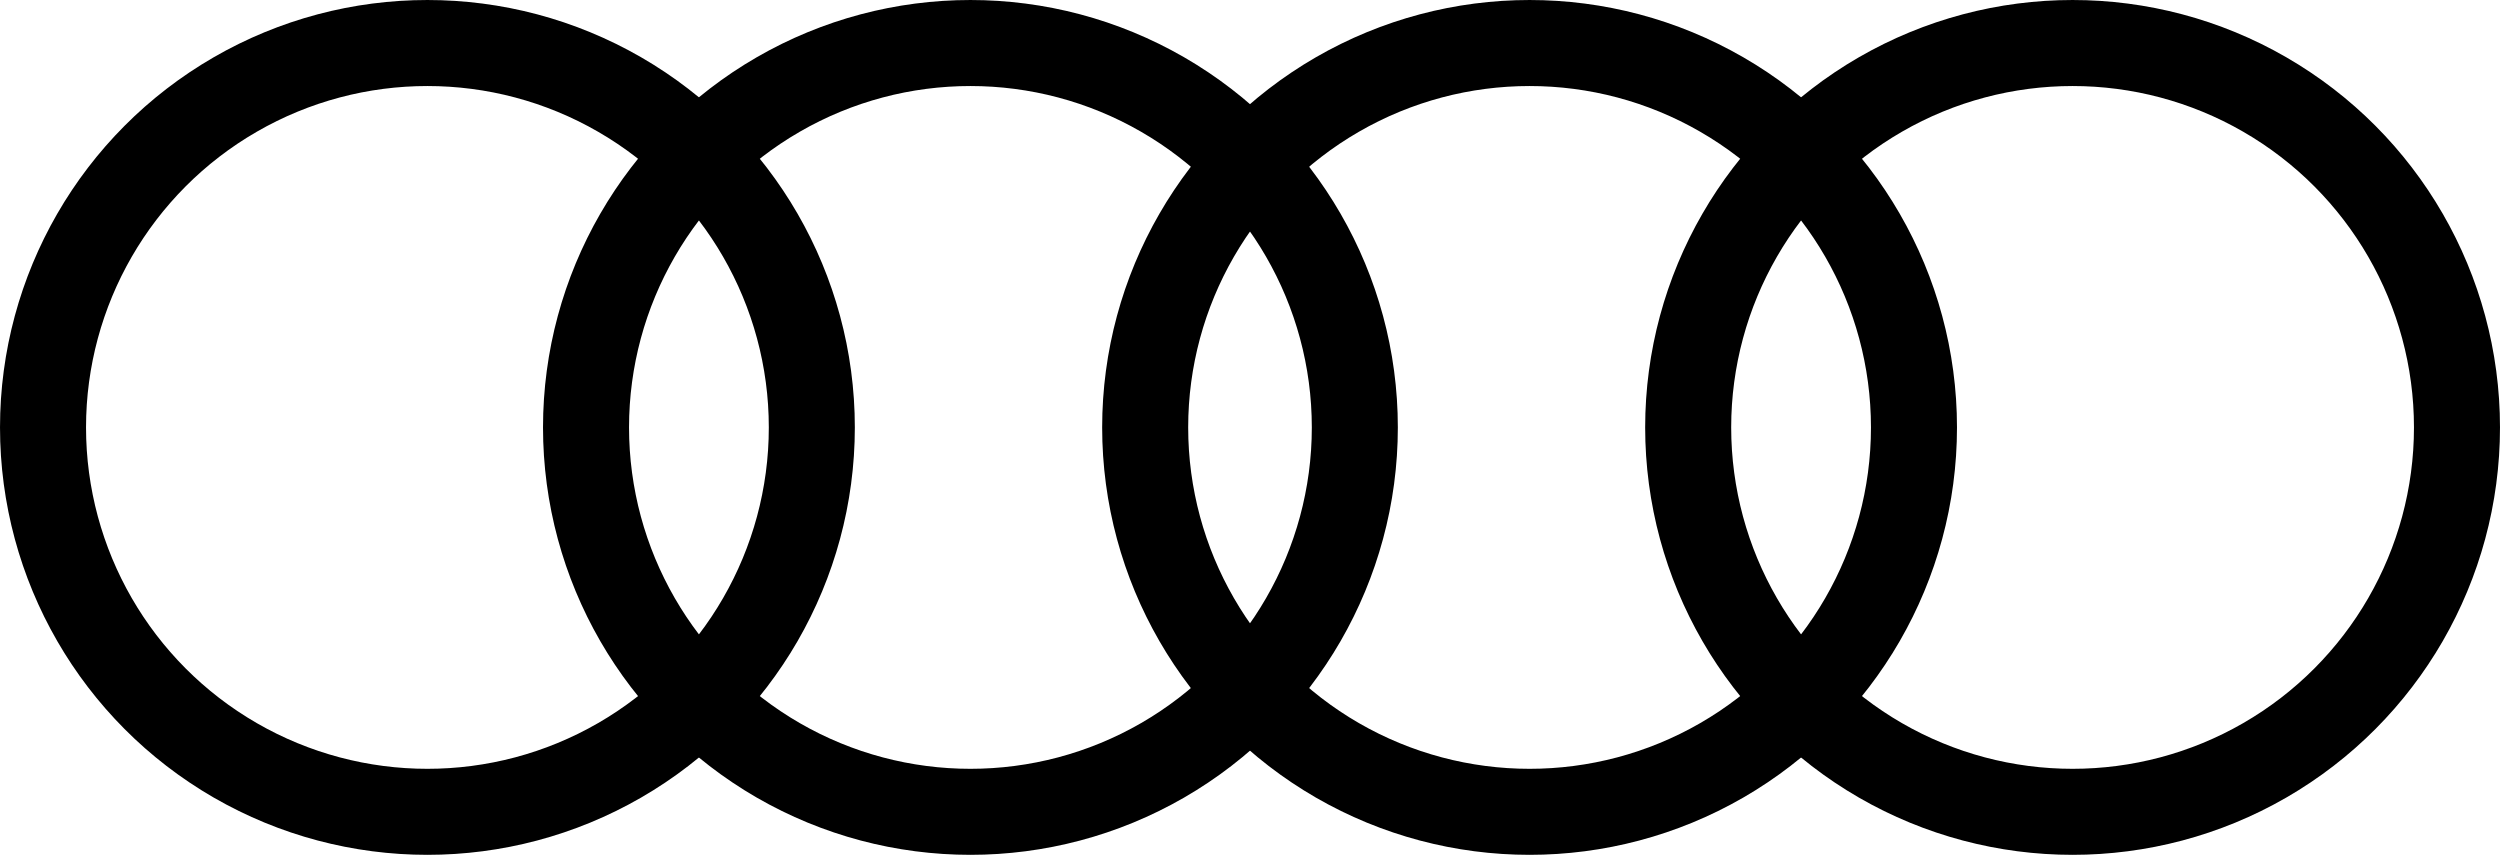
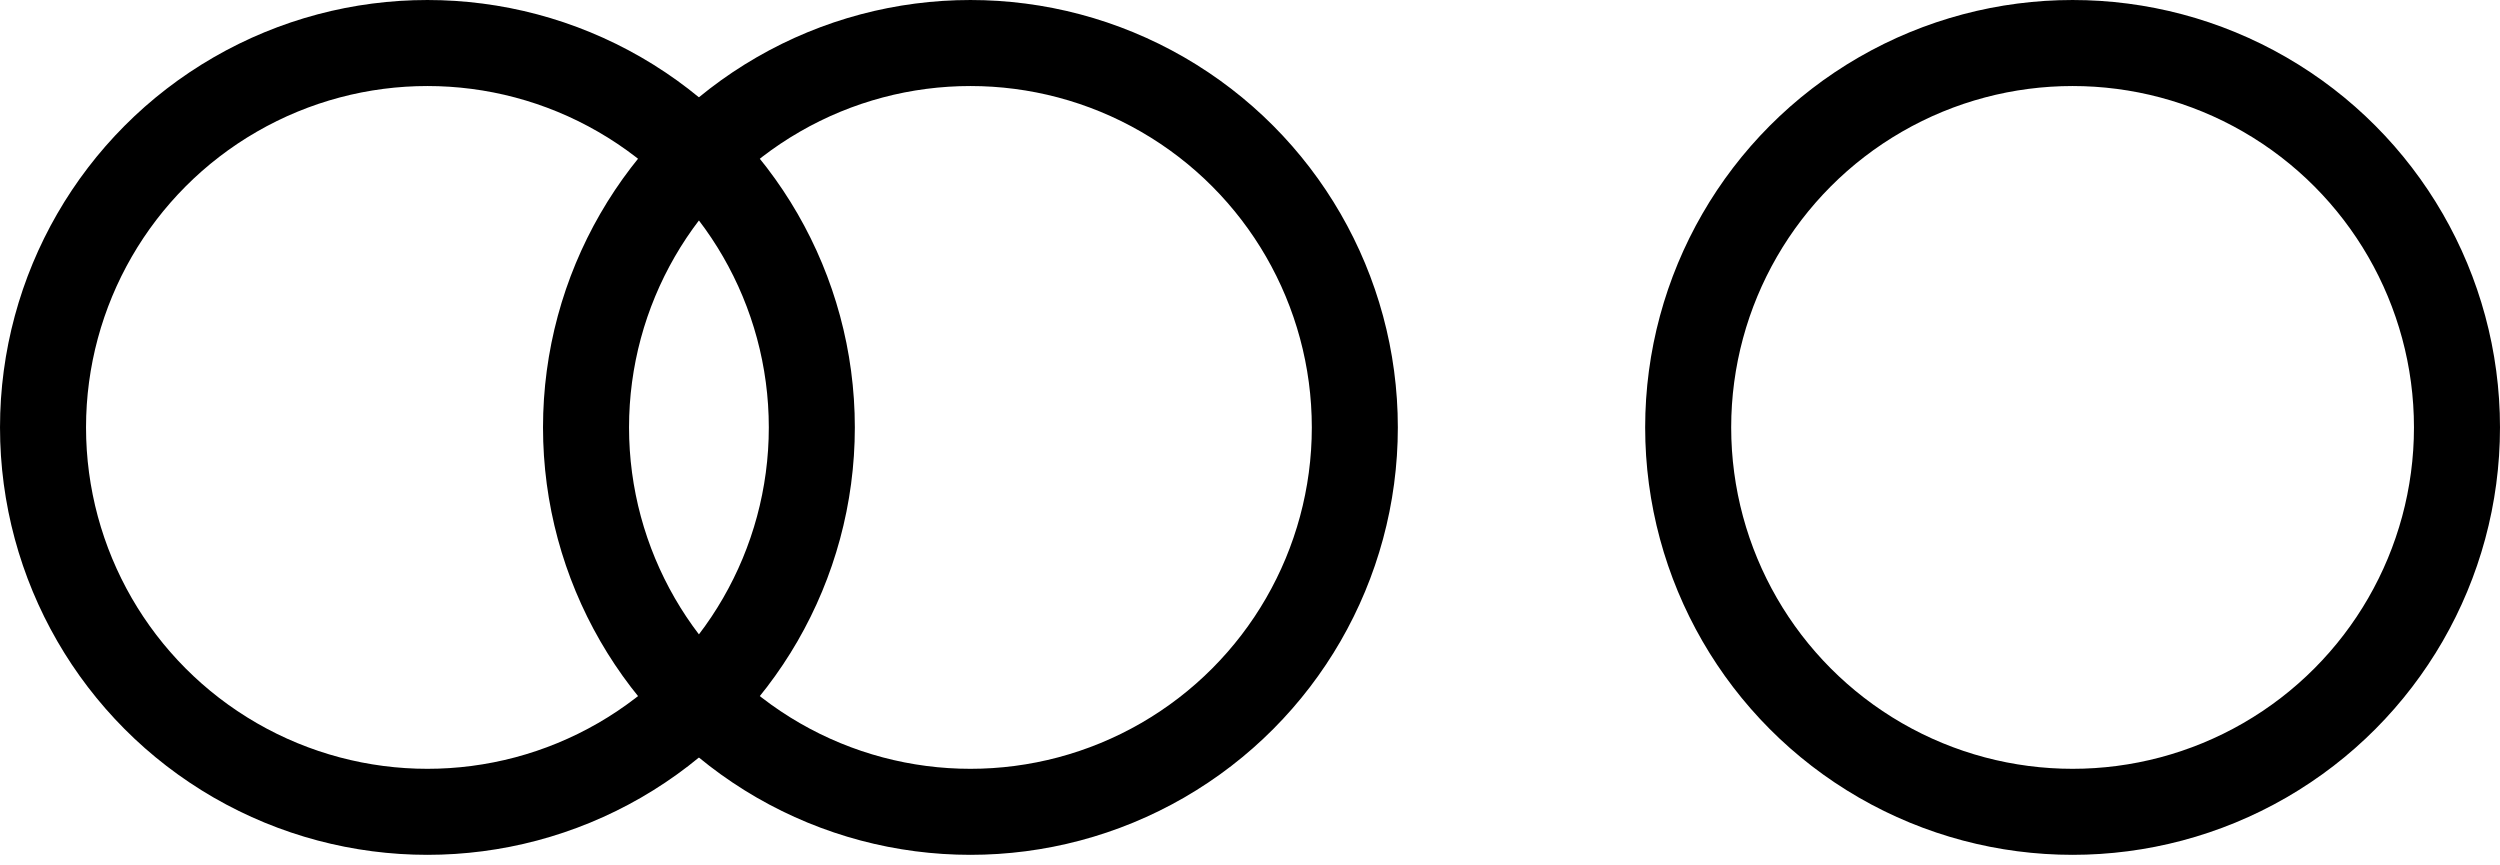
<svg xmlns="http://www.w3.org/2000/svg" width="159" height="55" viewBox="0 0 159 55" fill="none">
  <circle cx="27.184" cy="27.184" r="24.448" stroke="black" stroke-width="5.471" />
-   <circle cx="97.281" cy="27.184" r="24.448" stroke="black" stroke-width="5.471" />
  <circle cx="61.719" cy="27.184" r="24.448" stroke="black" stroke-width="5.471" />
  <circle cx="131.816" cy="27.184" r="24.448" stroke="black" stroke-width="5.471" />
</svg>